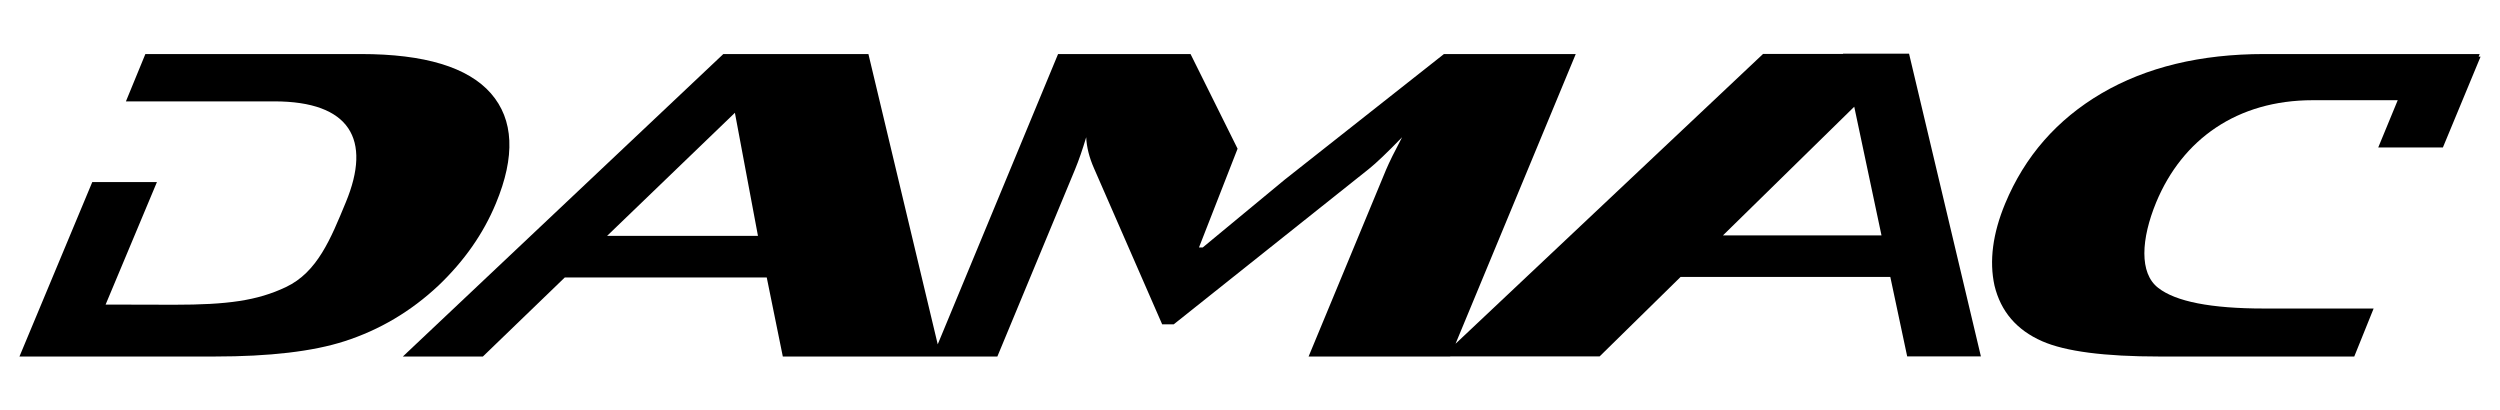
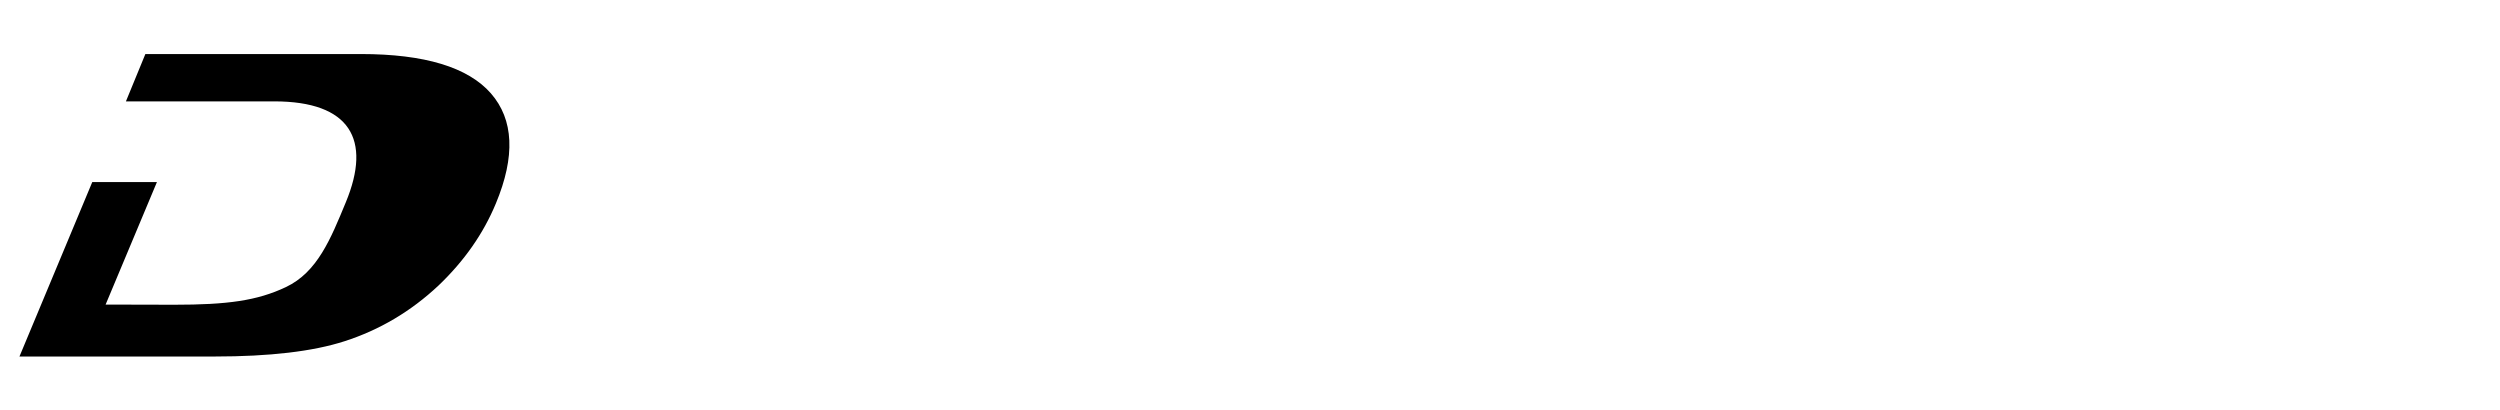
<svg xmlns="http://www.w3.org/2000/svg" id="Layer_1" viewBox="0 0 1218.975 200">
  <defs>
    <style>.cls-1{fill:#000;stroke-width:0px;}</style>
  </defs>
  <path class="cls-1" d="M241.764,99.25c9.584-23.037,8.753-40.948-2.431-53.753-11.205-12.744-32.317-19.147-63.378-19.147h-105.075l-9.482,23.078h72.333c36.937,0,47.614,18.54,34.87,49.235-7.335,17.749-13.839,34.059-29.197,41.313-14.062,6.666-28.589,8.611-54.422,8.611l-33.492-.081,25.023-59.73h-31.527L9.488,173.832h95.228c26.705,0,47.796-2.452,63.296-7.456,17.04-5.491,32.317-14.507,45.791-27.15,12.562-11.974,21.882-25.327,27.96-39.976Z" />
-   <path class="cls-1" d="M898.618,26.168l.041.142h-39.023l-149.934,141.303,58.616-141.262h-64.269l-77.642,61.25-39.976,33.066h-1.824l18.823-48.161-22.936-46.155h-64.593l-58.677,141.546-33.796-141.546h-70.752l-156.256,147.482h39.023l39.956-38.558h98.45l7.841,38.558h104.609l37.848-91.156c1.884-4.579,3.708-9.847,5.471-15.763.203,4.802,1.479,9.867,3.809,15.156l33.228,76.061h5.653l95.168-75.778c3.546-2.836,8.935-7.962,16.169-15.439-3.667,6.929-6.24,12.137-7.78,15.763l-37.808,91.156h69.091v-.061h72.819l39.469-38.74h102.259l8.226,38.74h35.943l-35.032-147.604h-32.215ZM296.005,115.014l62.324-60.014,11.245,60.014h-73.569ZM840.103,114.77l64.006-62.729,13.291,62.729h-77.297Z" />
-   <path class="cls-1" d="M1208.556,27.646l.506-1.297h-105.096c-31.041,0-57.441,6.402-79.242,19.147-21.801,12.805-37.443,30.716-47.026,53.753-6.079,14.649-7.821,28.001-5.207,39.976,3.06,12.643,10.799,21.68,23.24,27.15,11.407,5.004,30.494,7.456,57.178,7.456h95.005l9.442-23.402h-53.49c-25.834,0-42.995-3.384-51.525-10.05-9.381-7.192-8.327-23.949-1.013-41.718,12.745-30.696,39.429-49.803,76.345-49.803h41.435l-9.502,23.037h31.527l18.356-44.251h-.932Z" />
</svg>